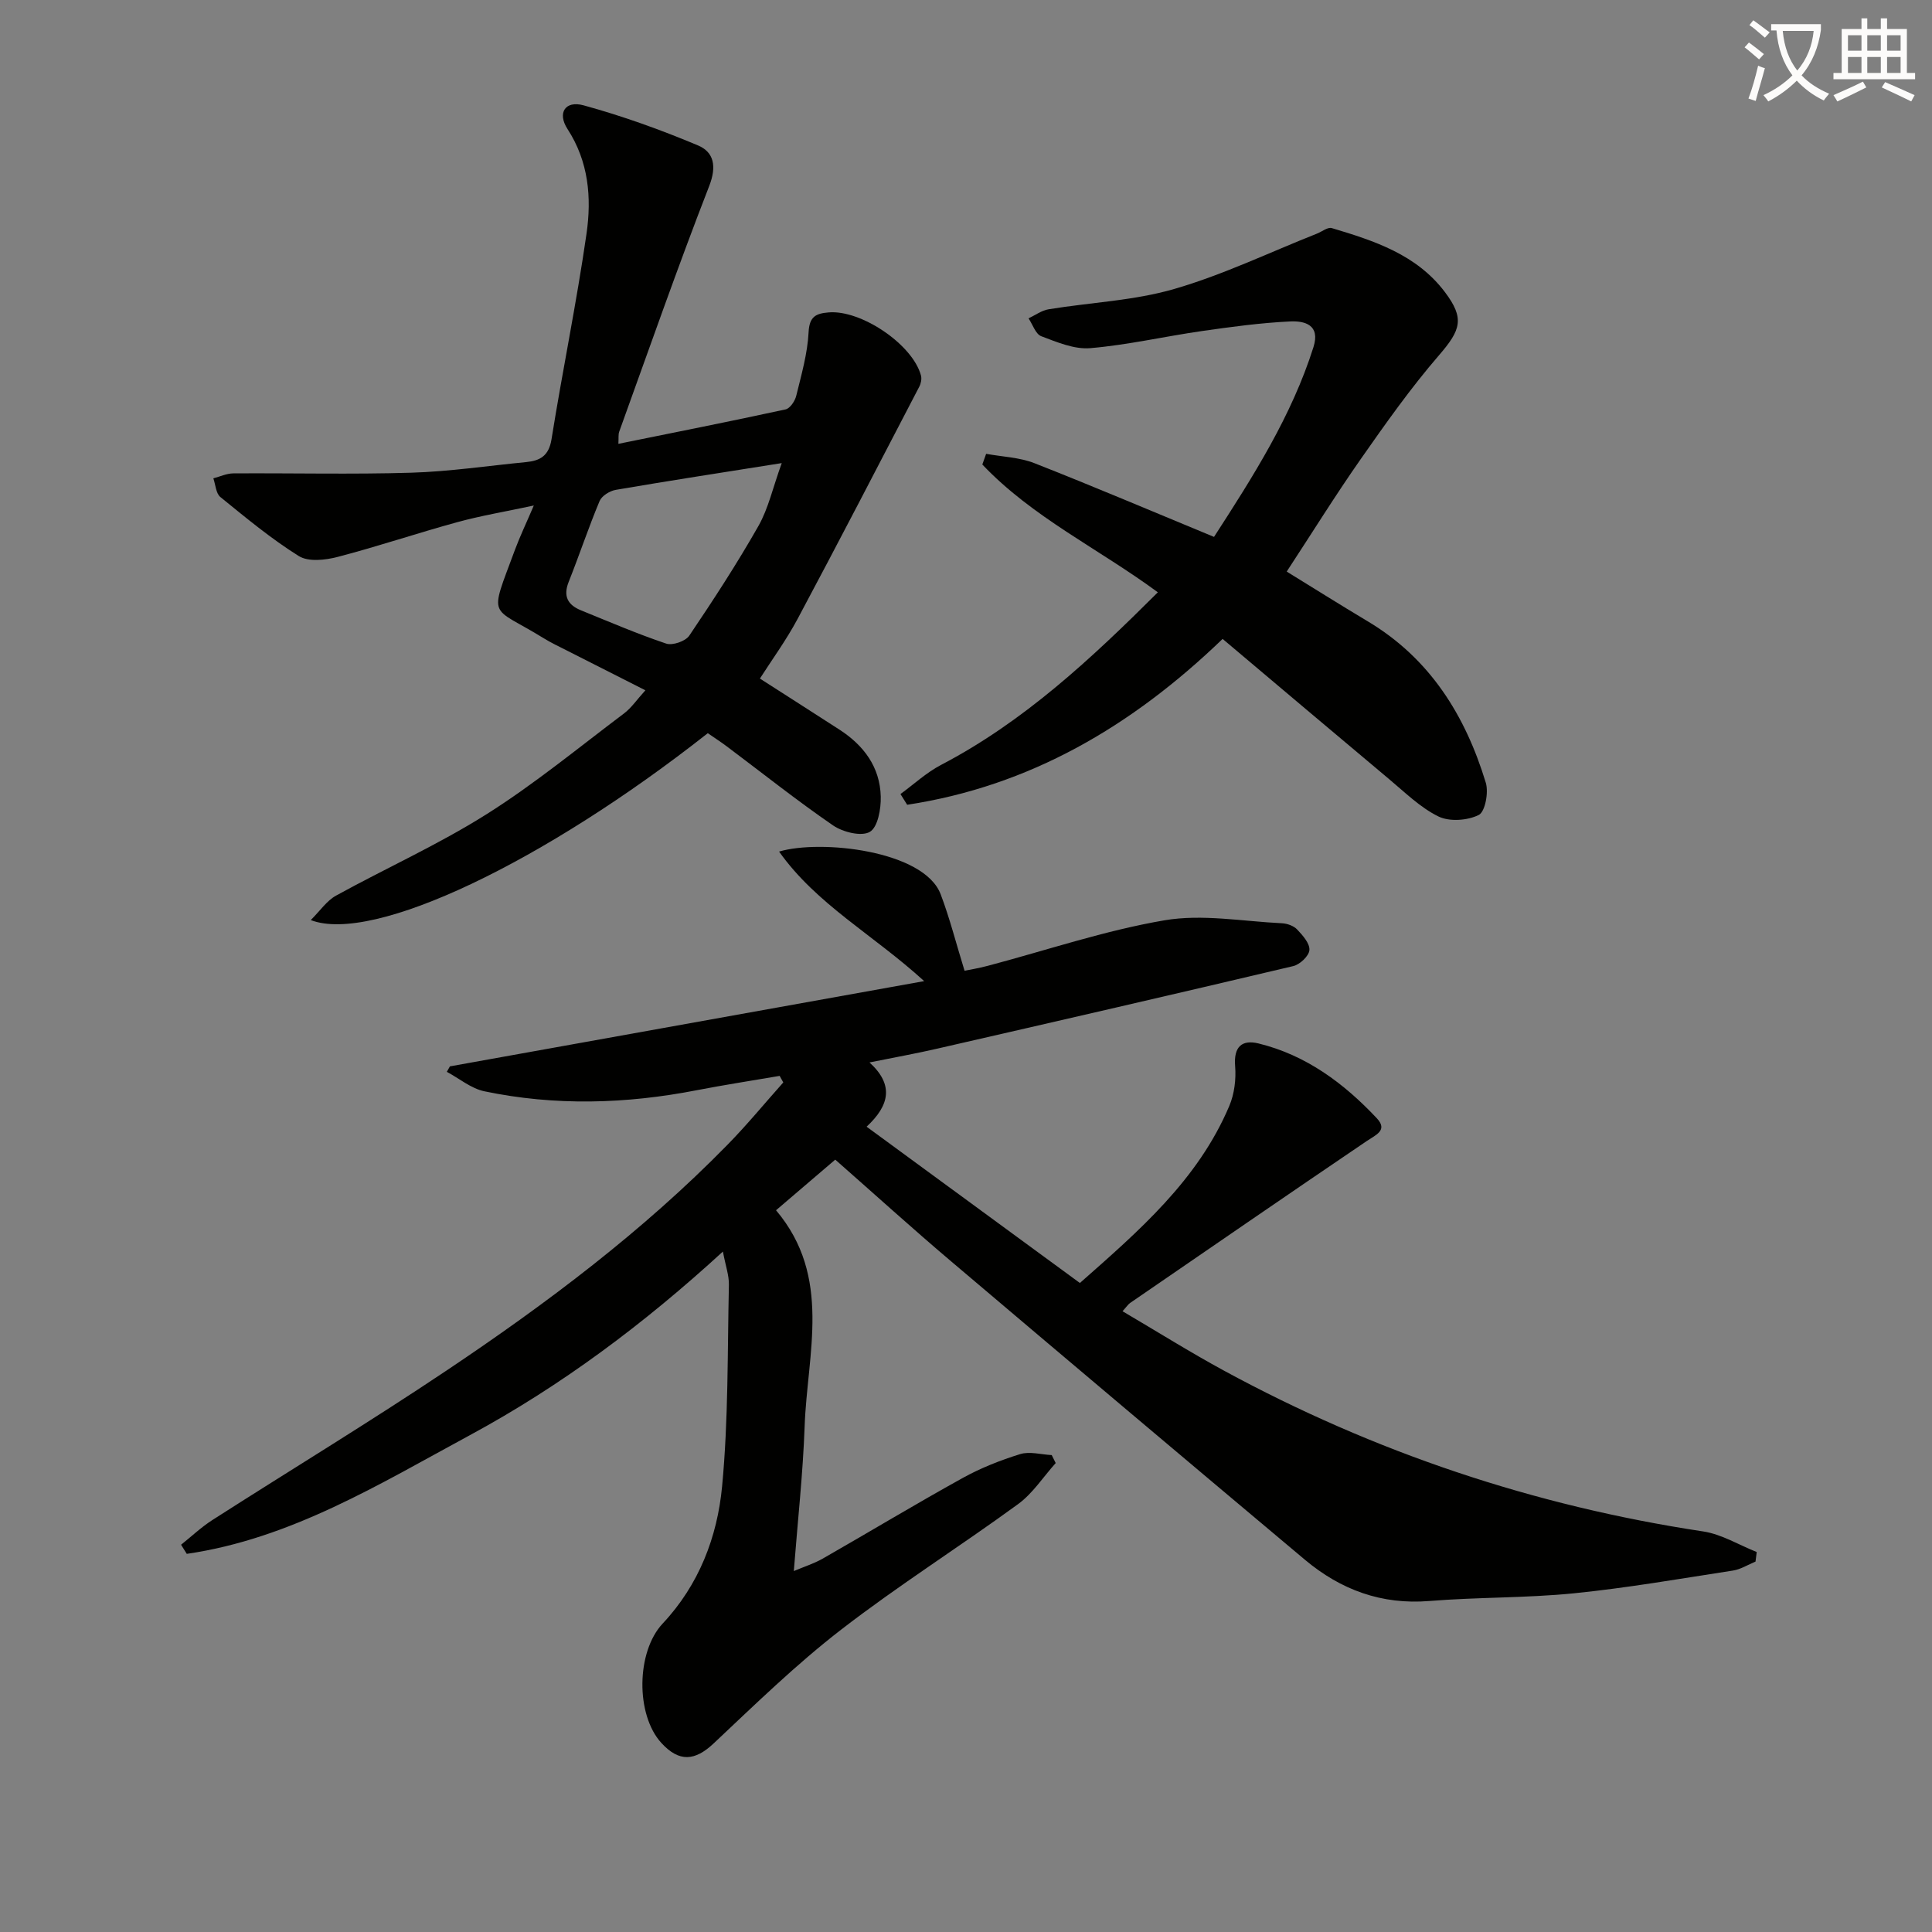
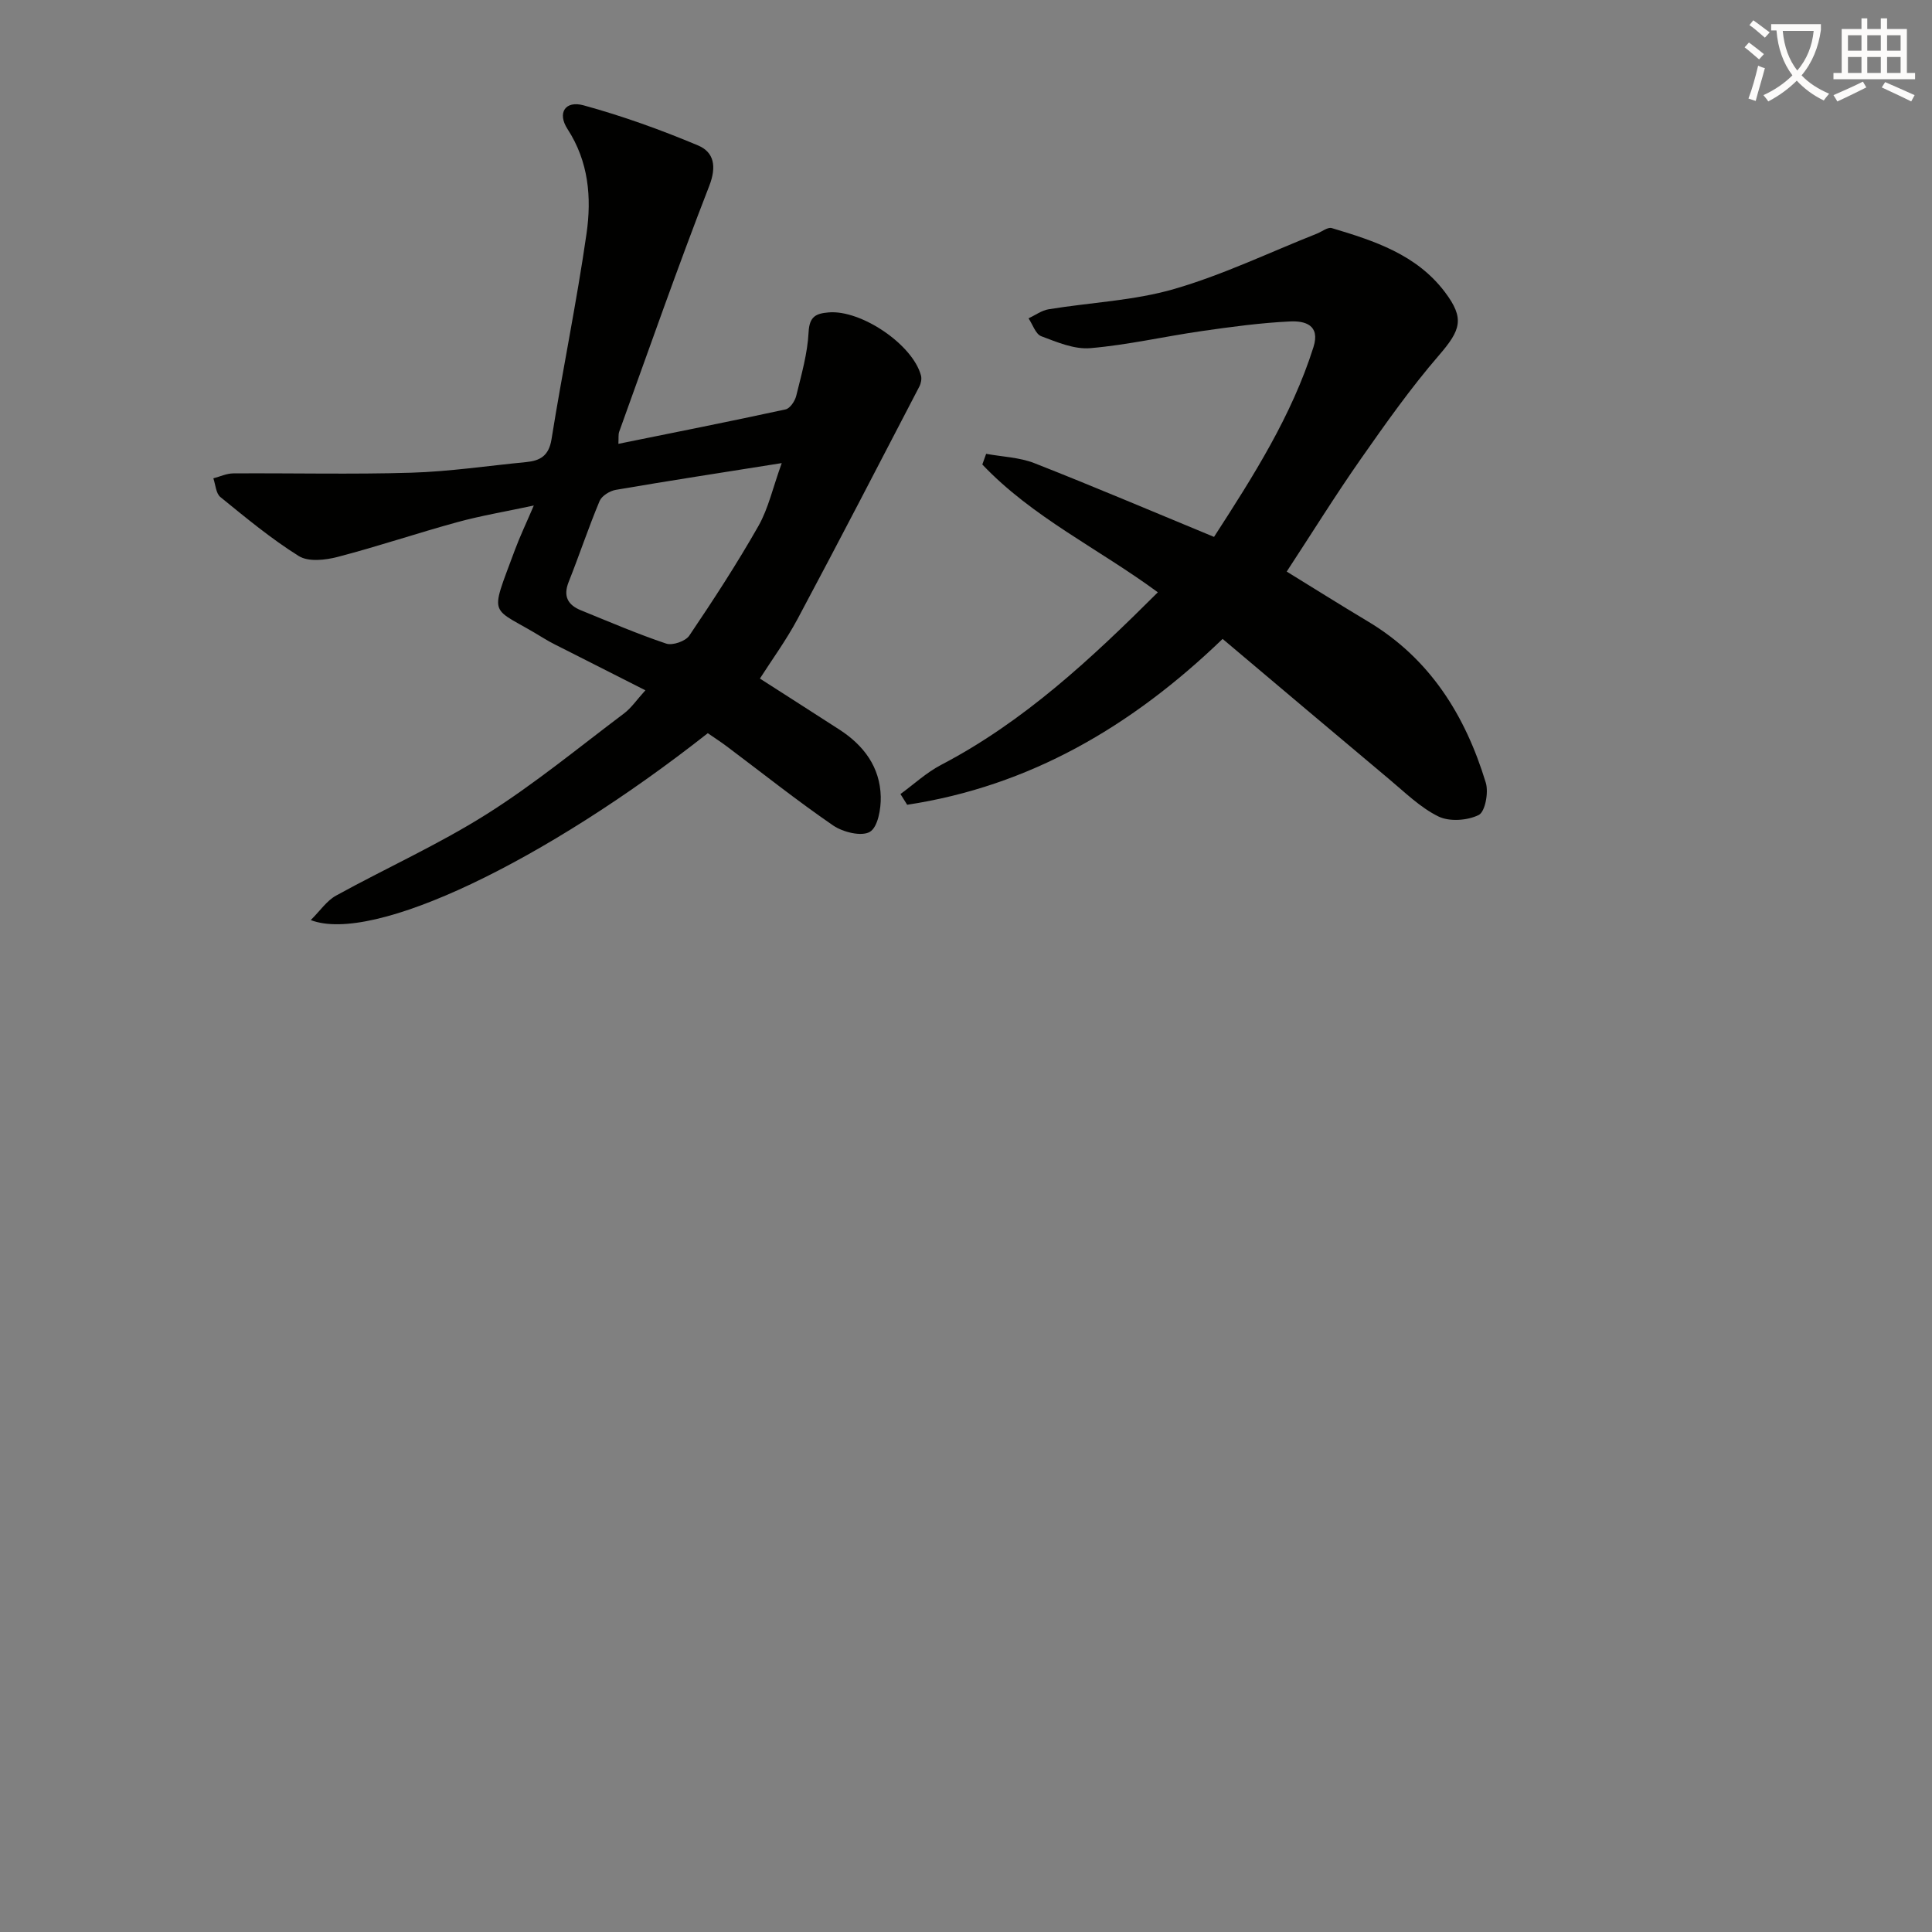
<svg xmlns="http://www.w3.org/2000/svg" enable-background="new 0 0 400 400" viewBox="0 0 400 400">
  <rect x="0" y="0" width="400" height="400" fill="#808080" stroke="none" />
  <path d="m362.1 8.8c1.1.8 2.1 1.6 3.1 2.4l-1 1.1c-1.3-1.1-2.3-2-3-2.5zm1.9 4.8c.5.2.9.4 1.4.5-.6 2.3-1.3 4.5-1.9 6.8l-1.5-.5c.8-2.1 1.4-4.3 2-6.8zm-1-9.4c1.3.9 2.4 1.8 3.4 2.5l-1 1.1c-1.4-1.2-2.4-2.1-3.2-2.6zm3.7 2.2v-1.4h10.3v1.2c-.5 3.6-1.8 6.8-4 9.4 1.5 1.6 3.4 2.8 5.7 3.8-.3.4-.7.8-1.1 1.4-2.3-1.1-4.1-2.5-5.6-4.1-1.6 1.6-3.6 3.1-5.9 4.3-.3-.5-.7-.9-1-1.3 2.4-1.1 4.4-2.5 6-4.1-1.9-2.5-3-5.6-3.3-9.3h-1.1zm8.8 0h-6.4c.3 3.3 1.3 6 3 8.2 2-2.3 3.1-5.1 3.4-8.2z" fill="#fcfbfa" />
  <path d="m385.3 3.8h1.3v2.2h2.8v-2.2h1.3v2.2h4.1v9.1h1.7v1.3h-16.9v-1.3h1.7v-9.1h4.1v-2.2zm.4 13.1.7 1.2c-1.8.9-3.8 1.9-6 2.9-.2-.4-.5-.8-.8-1.3 2.3-1 4.3-1.9 6.1-2.8zm-3.1-6.4h2.8v-3.2h-2.8zm0 4.6h2.8v-3.3h-2.8zm4-4.6h2.8v-3.2h-2.8zm0 4.6h2.8v-3.3h-2.8zm3.7 1.9c2.1.9 4.1 1.8 6.1 2.7l-.7 1.3c-2.2-1.1-4.2-2-6.1-2.9zm3.2-9.7h-2.8v3.2h2.8zm-2.8 7.8h2.8v-3.3h-2.8z" fill="#fcfbfa" />
  <g fill="#010100">
-     <path d="m161.42 222.75c-5.71.98-11.44 1.86-17.12 2.96-14.67 2.86-29.37 3.29-44.02.23-2.75-.58-5.19-2.65-7.77-4.03.21-.38.43-.76.64-1.13 32.3-5.8 64.59-11.61 98.19-17.65-10.63-9.69-22.25-15.85-30.04-26.82 8.57-2.56 30-.24 33.45 8.83 1.88 4.95 3.18 10.11 4.95 15.84.74-.15 2.81-.49 4.82-1.02 12.18-3.22 24.2-7.31 36.57-9.42 7.84-1.34 16.19.22 24.31.61 1.1.05 2.45.53 3.17 1.3 1.15 1.21 2.63 2.88 2.53 4.25-.09 1.22-1.97 3-3.35 3.32-24.54 5.81-49.12 11.46-73.7 17.09-4.34 1-8.73 1.79-14.03 2.86 5.09 4.63 4.16 8.88-.6 13.3 14.85 10.88 29.28 21.46 44.16 32.36 12.22-10.79 24.43-21.3 30.93-36.65 1.06-2.5 1.43-5.54 1.21-8.26-.32-4 1.39-5.53 4.86-4.68 9.84 2.41 17.68 8.25 24.48 15.49 2.32 2.48-.18 3.42-2.09 4.71-16.39 11.1-32.68 22.33-49 33.53-.38.26-.65.7-1.56 1.71 7.15 4.2 13.99 8.49 21.06 12.33 31.1 16.88 64.15 27.97 99.17 33.26 3.82.58 7.39 2.8 11.07 4.26-.08.66-.16 1.32-.25 1.98-1.56.64-3.06 1.61-4.68 1.86-10.97 1.69-21.92 3.6-32.95 4.71-9.92.99-19.95.78-29.89 1.59-9.92.81-18.36-2.33-25.77-8.54-24.47-20.54-48.9-41.14-73.27-61.8-7.99-6.77-15.75-13.81-23.97-21.04-4.11 3.52-7.96 6.81-12.26 10.48 11.66 13.81 6.46 29.6 5.92 44.77-.35 9.76-1.43 19.49-2.24 29.93 2.21-.93 4.2-1.56 5.98-2.57 9.67-5.53 19.21-11.29 28.95-16.68 3.75-2.08 7.83-3.69 11.93-4.96 1.97-.61 4.34.09 6.54.2.27.55.55 1.1.82 1.65-2.58 2.87-4.75 6.29-7.8 8.51-12.09 8.82-24.78 16.83-36.61 25.97-9.31 7.19-17.8 15.47-26.39 23.55-3.88 3.66-7.15 3.96-10.85-.09-5.34-5.84-5.2-18.87.28-24.71 7.5-7.99 11.31-17.91 12.3-28.38 1.32-13.84 1.1-27.84 1.41-41.77.04-1.93-.68-3.88-1.24-6.87-16.37 15.01-33.51 27.81-52.39 38.02-18.72 10.12-37.05 21.43-58.61 24.57-.39-.63-.79-1.26-1.18-1.89 2.16-1.72 4.18-3.64 6.49-5.12 16.11-10.32 32.48-20.24 48.37-30.88 20.77-13.9 40.74-28.9 58.29-46.83 4.03-4.11 7.69-8.58 11.53-12.88-.25-.45-.5-.9-.75-1.36z" />
    <path d="m157.33 140.49c5.7 3.66 11.1 7.1 16.48 10.58 5.04 3.26 8.39 7.76 8.54 13.85.07 2.53-.6 6.34-2.26 7.31-1.74 1.01-5.57.06-7.59-1.32-7.53-5.17-14.68-10.87-22-16.36-1.3-.98-2.68-1.86-3.96-2.75-33.75 26.59-69.31 43.69-82.2 38.69 1.92-1.9 3.29-3.99 5.23-5.06 10.33-5.69 21.16-10.55 31.11-16.82 9.94-6.26 19.08-13.8 28.49-20.88 1.55-1.16 2.68-2.87 4.45-4.81-5.7-2.89-10.96-5.55-16.22-8.22-1.63-.83-3.3-1.61-4.85-2.57-11.19-6.92-11.37-3.61-5.95-18.26 1.03-2.78 2.31-5.45 3.92-9.21-5.91 1.27-10.92 2.1-15.81 3.44-8.31 2.27-16.49 5.04-24.83 7.21-2.54.66-6.03 1.05-8.01-.18-5.73-3.58-10.98-7.95-16.24-12.22-.93-.75-1-2.56-1.46-3.88 1.37-.35 2.74-1.01 4.11-1.02 12.28-.08 24.57.23 36.84-.14 7.95-.24 15.88-1.43 23.82-2.2 2.88-.28 4.69-1.29 5.24-4.7 2.28-14.24 5.21-28.37 7.26-42.64 1.06-7.42.44-14.87-3.94-21.61-2.16-3.32-.5-5.96 3.33-4.91 8.06 2.21 15.98 5.06 23.69 8.3 3.28 1.38 3.9 4.3 2.33 8.36-6.55 16.84-12.51 33.91-18.65 50.91-.21.58-.1 1.27-.17 2.51 11.74-2.38 23.2-4.65 34.62-7.13.92-.2 1.95-1.74 2.21-2.84 1.06-4.34 2.33-8.72 2.55-13.13.16-3.27 1.52-3.89 4.16-4.11 6.7-.57 17.39 6.63 19.11 13.07.18.69 0 1.63-.34 2.28-8.35 16.06-16.67 32.13-25.2 48.1-2.4 4.48-5.44 8.64-7.81 12.36zm4.52-44.61c-12.52 1.99-23.46 3.67-34.36 5.54-1.24.21-2.9 1.24-3.35 2.31-2.31 5.51-4.19 11.19-6.4 16.74-1.2 3.01-.16 4.8 2.59 5.91 5.84 2.37 11.64 4.87 17.6 6.87 1.31.44 4-.49 4.78-1.65 5.01-7.42 9.9-14.93 14.32-22.71 2.06-3.63 2.97-7.91 4.82-13.01z" />
-     <path d="m253.13 132.28c-18.87 18.18-40 30.48-65.31 34.34-.46-.74-.93-1.48-1.39-2.22 2.78-2.03 5.37-4.44 8.38-6.02 17.21-8.99 31.14-22.02 44.91-35.75-12.22-9.01-25.98-15.53-36.34-26.46.26-.74.53-1.48.79-2.21 3.34.61 6.88.72 9.98 1.93 12.33 4.84 24.53 10.04 37.2 15.27 8.18-12.65 16.08-25.06 20.59-39.3 1.46-4.62-1.83-5.45-4.82-5.31-6.11.29-12.22 1.12-18.28 1.99-7.71 1.11-15.35 2.88-23.09 3.54-3.32.29-6.91-1.24-10.17-2.47-1.17-.44-1.77-2.42-2.63-3.7 1.39-.65 2.72-1.65 4.17-1.88 8.67-1.42 17.62-1.77 25.99-4.2 10.11-2.93 19.72-7.57 29.55-11.46 1.03-.41 2.23-1.39 3.06-1.15 8.8 2.63 17.56 5.47 23.43 13.25 4.12 5.46 3.31 7.83-1.21 13.07-5.84 6.76-11.03 14.1-16.16 21.43-5.24 7.48-10.06 15.25-15.38 23.37 5.35 3.29 11.04 6.87 16.81 10.32 12.87 7.69 20.18 19.5 24.41 33.4.61 2.01-.14 6.01-1.46 6.67-2.33 1.16-6.06 1.43-8.35.31-3.79-1.86-6.96-5.02-10.27-7.78-11.33-9.49-22.63-19.05-34.41-28.98z" />
+     <path d="m253.13 132.28c-18.87 18.18-40 30.48-65.31 34.34-.46-.74-.93-1.48-1.39-2.22 2.78-2.03 5.37-4.44 8.38-6.02 17.21-8.99 31.14-22.02 44.91-35.75-12.22-9.01-25.98-15.53-36.34-26.46.26-.74.53-1.48.79-2.21 3.34.61 6.88.72 9.98 1.93 12.33 4.84 24.53 10.04 37.2 15.27 8.18-12.65 16.08-25.06 20.59-39.3 1.46-4.62-1.83-5.45-4.82-5.31-6.11.29-12.22 1.12-18.28 1.99-7.71 1.11-15.35 2.88-23.09 3.54-3.32.29-6.91-1.24-10.17-2.47-1.17-.44-1.77-2.42-2.63-3.7 1.39-.65 2.72-1.65 4.17-1.88 8.67-1.42 17.62-1.77 25.99-4.2 10.11-2.93 19.72-7.57 29.55-11.46 1.03-.41 2.23-1.39 3.06-1.15 8.8 2.63 17.56 5.47 23.43 13.25 4.12 5.46 3.31 7.83-1.21 13.07-5.84 6.76-11.03 14.1-16.16 21.43-5.24 7.48-10.06 15.25-15.38 23.37 5.35 3.29 11.04 6.87 16.81 10.32 12.87 7.69 20.18 19.5 24.41 33.4.61 2.01-.14 6.01-1.46 6.67-2.33 1.16-6.06 1.43-8.35.31-3.79-1.86-6.96-5.02-10.27-7.78-11.33-9.49-22.63-19.05-34.41-28.98" />
  </g>
</svg>